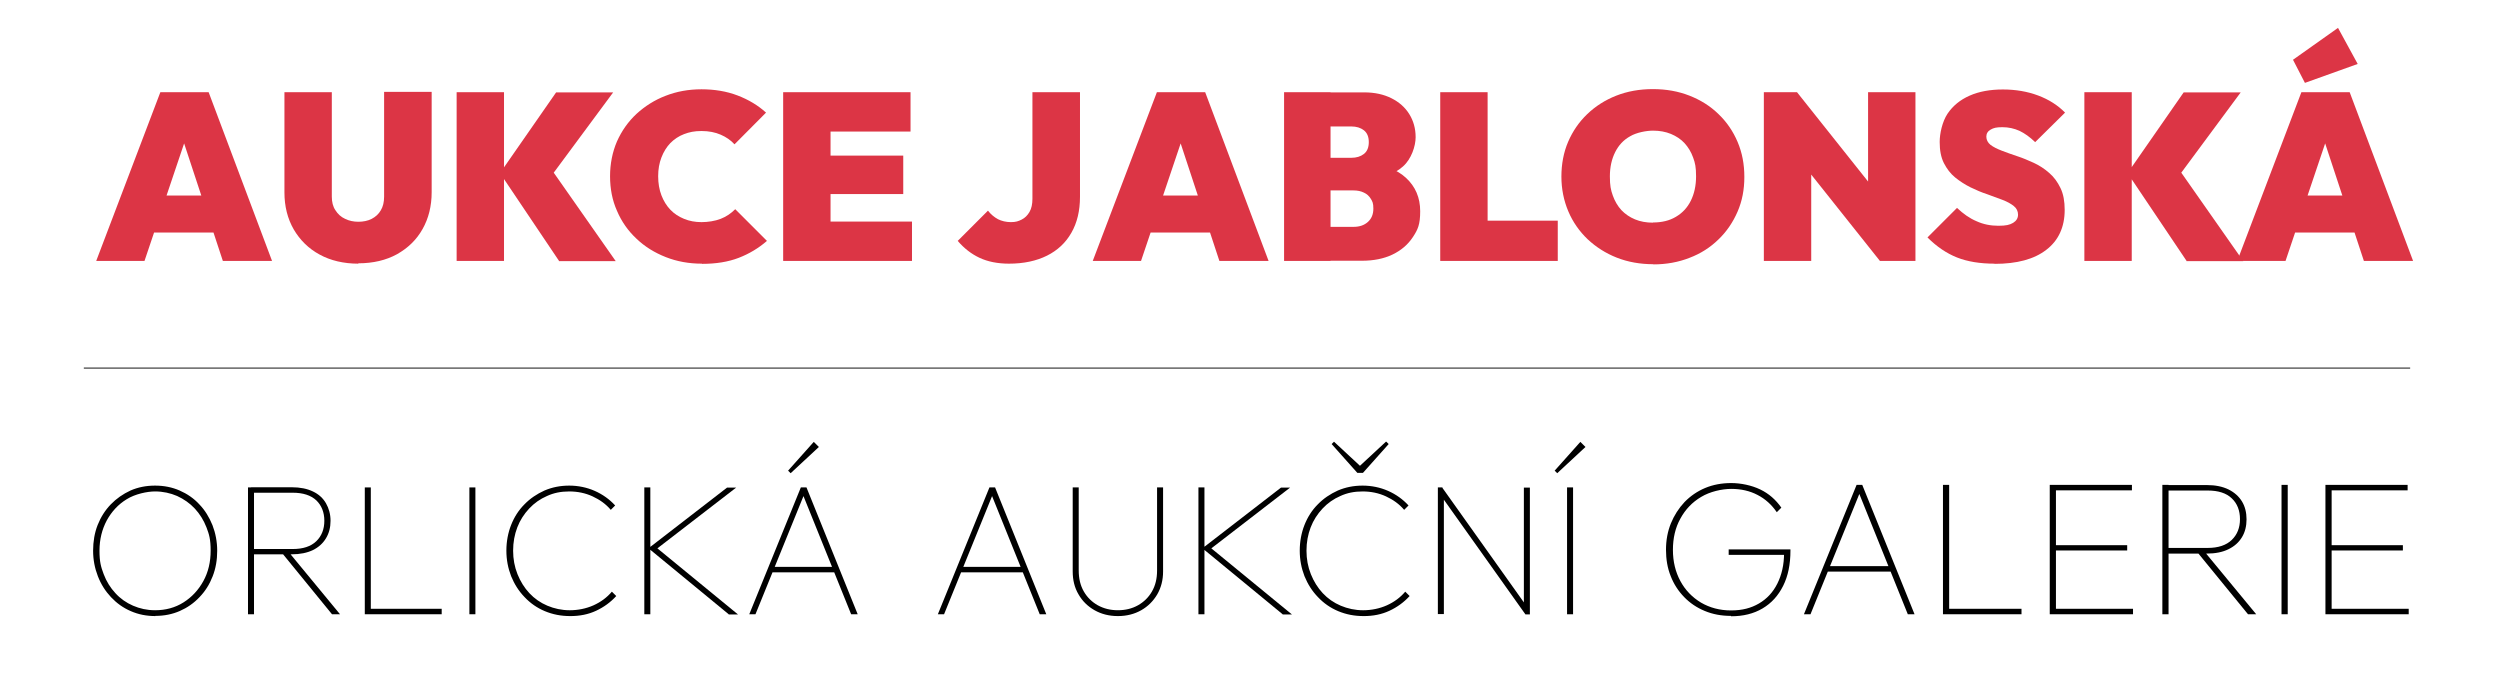
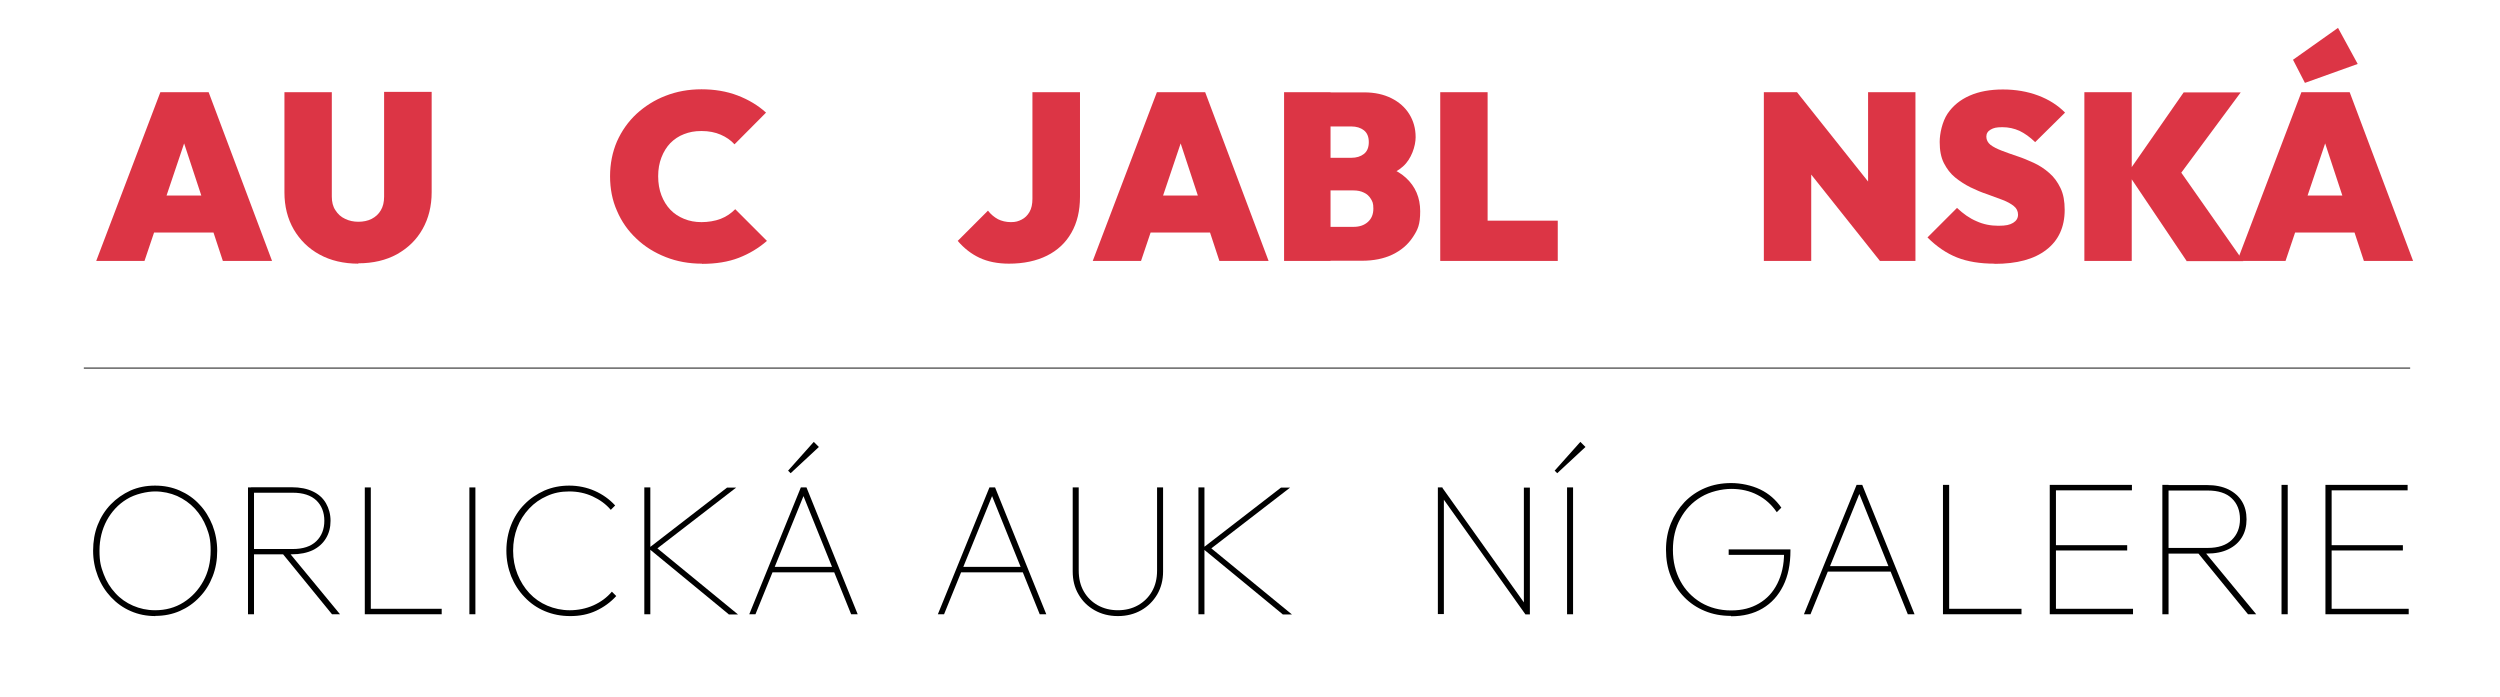
<svg xmlns="http://www.w3.org/2000/svg" xmlns:ns1="http://www.inkscape.org/namespaces/inkscape" xmlns:ns2="http://sodipodi.sourceforge.net/DTD/sodipodi-0.dtd" version="1.1" viewBox="0 0 1372 382.7">
  <defs>
    <style>
      .st0 {
        fill: none;
        stroke: #000;
        stroke-miterlimit: 10;
        stroke-width: .5px;
      }

      .st1 {
        fill: #dc3545;
      }
    </style>
  </defs>
  <g id="svg2" ns1:output_extension="org.inkscape.output.svg.inkscape" ns1:version="0.45.1" ns2:version="0.32">
    <g>
      <path class="st1" d="M52.8,143.2l35.2-92.6h26.5l34.8,92.6h-27l-25.9-78.6h9.4l-26.5,78.6h-26.5ZM75.7,127.6v-20.3h51.7v20.3h-51.7Z" />
      <path class="st1" d="M196.7,144.7c-8.1,0-15.3-1.7-21.3-5-6.1-3.3-10.8-8-14.2-13.8-3.4-5.9-5.1-12.7-5.1-20.3v-55h26v57.3c0,2.9.6,5.5,2,7.5,1.3,2.1,3.1,3.7,5.3,4.7,2.2,1.1,4.7,1.6,7.3,1.6s5.2-.5,7.3-1.6c2.1-1.1,3.8-2.6,5-4.7,1.2-2,1.8-4.5,1.8-7.5v-57.5h26.1v55.1c0,7.6-1.7,14.4-5,20.2-3.3,5.9-8,10.4-14,13.8-6,3.3-13.1,5-21.3,5Z" />
-       <path class="st1" d="M250.6,143.2V50.6h26v92.6h-26ZM306.8,143.2l-32.4-48.2,30.8-44.3h31.3l-35.6,48.1v-8.3l37,52.8h-31.2Z" />
      <path class="st1" d="M385.2,144.7c-7.1,0-13.7-1.2-19.8-3.6-6.1-2.4-11.5-5.7-16.1-10.1-4.6-4.3-8.2-9.4-10.7-15.3-2.6-5.8-3.8-12.2-3.8-19s1.3-13.3,3.8-19.1c2.6-5.8,6.1-10.8,10.7-15.1,4.6-4.2,9.9-7.6,15.9-9.9,6.1-2.4,12.7-3.6,19.8-3.6s13.8,1.1,19.8,3.4c6,2.3,11.2,5.4,15.6,9.4l-17.3,17.4c-2.1-2.3-4.6-4-7.6-5.3-3-1.3-6.5-2-10.5-2s-6.7.6-9.6,1.7c-2.9,1.1-5.4,2.8-7.5,4.9-2.1,2.2-3.7,4.8-4.9,7.9-1.2,3.1-1.8,6.5-1.8,10.3s.6,7.4,1.8,10.5c1.2,3.1,2.8,5.7,4.9,7.9,2.1,2.2,4.6,3.8,7.5,5,2.9,1.2,6.1,1.8,9.6,1.8s7.4-.6,10.5-1.8c3.1-1.2,5.7-3,8-5.3l17.4,17.4c-4.6,4-9.8,7.1-15.5,9.3-5.7,2.2-12.4,3.3-20.1,3.3Z" />
-       <path class="st1" d="M429.8,143.2V50.6h26v92.6h-26ZM450.8,72.2v-21.6h48.9v21.6h-48.9ZM450.8,106.5v-21.1h44.9v21.1h-44.9ZM450.8,143.2v-21.6h49.7v21.6h-49.7Z" />
      <path class="st1" d="M553.8,144.7c-6.3,0-11.7-1.1-16.2-3.2-4.5-2.1-8.5-5.2-12-9.3l16.6-16.6c1.6,2.1,3.5,3.6,5.5,4.7,2,1,4.4,1.6,7.1,1.6s4.1-.5,5.9-1.4c1.8-.9,3.2-2.3,4.3-4.2,1.1-1.9,1.6-4.3,1.6-7.2v-58.5h26.1v57.5c0,7.6-1.6,14.2-4.7,19.6-3.1,5.5-7.6,9.7-13.4,12.6-5.8,2.9-12.8,4.4-20.9,4.4Z" />
      <path class="st1" d="M599.7,143.2l35.2-92.6h26.5l34.8,92.6h-27l-25.9-78.6h9.4l-26.5,78.6h-26.5ZM622.6,127.6v-20.3h51.7v20.3h-51.7Z" />
      <path class="st1" d="M704.7,143.2V50.6h25.5v92.6h-25.5ZM725.8,143.2v-18.7h17c3.3,0,5.9-.9,7.9-2.7,2-1.8,3-4.2,3-7.3s-.5-3.9-1.4-5.4c-.9-1.5-2.2-2.7-3.8-3.4-1.6-.8-3.5-1.2-5.8-1.2h-17v-17.9h15.9c2.8,0,5.1-.7,6.9-2.1,1.8-1.4,2.7-3.6,2.7-6.5s-.9-5.1-2.7-6.5c-1.8-1.4-4.1-2.1-6.9-2.1h-15.9v-18.7h23.1c5.6,0,10.6,1.1,14.8,3.2,4.2,2.1,7.5,5,9.8,8.7,2.3,3.7,3.5,7.9,3.5,12.7s-2.3,12-7,16.1c-4.7,4.2-11.5,6.5-20.5,7.1l-.3-9c9.8.6,17.3,3.3,22.5,8.1,5.2,4.8,7.8,10.9,7.8,18.3s-1.3,10.1-4,14.2c-2.7,4.1-6.4,7.3-11.2,9.6-4.8,2.3-10.4,3.4-16.8,3.4h-21.6Z" />
      <path class="st1" d="M790.4,143.2V50.6h26v92.6h-26ZM811.6,143.2v-22.1h43.3v22.1h-43.3Z" />
-       <path class="st1" d="M907.4,145c-7.3,0-14-1.2-20.1-3.6-6.1-2.4-11.4-5.8-16-10.1-4.5-4.3-8.1-9.4-10.6-15.3-2.5-5.9-3.8-12.3-3.8-19.1s1.2-13.3,3.7-19.1c2.5-5.8,6-10.9,10.5-15.2,4.5-4.3,9.8-7.7,15.9-10.1,6.1-2.4,12.8-3.6,20.1-3.6s14,1.2,20.1,3.6c6.1,2.4,11.4,5.7,15.9,10.1,4.5,4.3,8,9.4,10.5,15.3s3.7,12.2,3.7,19.2-1.2,13.2-3.7,19-6,11-10.5,15.3c-4.5,4.4-9.8,7.8-15.9,10.1-6.1,2.4-12.7,3.6-19.9,3.6ZM907.1,122.1c4.9,0,9.1-1,12.6-3.1,3.6-2.1,6.3-5,8.2-8.8,1.9-3.8,2.9-8.3,2.9-13.4s-.5-7.3-1.6-10.3c-1.1-3.1-2.7-5.7-4.7-7.9s-4.6-3.9-7.5-5.1c-2.9-1.2-6.2-1.8-9.8-1.8s-9.1,1-12.6,3.1c-3.6,2-6.3,4.9-8.2,8.7-1.9,3.8-2.9,8.2-2.9,13.3s.5,7.4,1.6,10.5c1.1,3.1,2.7,5.8,4.7,8,2.1,2.2,4.6,3.9,7.5,5.1,2.9,1.2,6.2,1.8,9.8,1.8Z" />
      <path class="st1" d="M968,143.2V50.6h18.2l7.8,19.5v73.1h-26ZM1031.7,143.2l-53.7-67.5,8.2-25.1,53.7,67.5-8.2,25.1ZM1031.7,143.2l-6.5-20.5V50.6h26v92.6h-19.5Z" />
      <path class="st1" d="M1094.6,144.7c-7.9,0-14.8-1.1-20.6-3.4-5.8-2.3-11.2-6-16.2-11l16.2-16.2c3.4,3.2,6.9,5.7,10.7,7.3,3.7,1.7,7.7,2.5,12,2.5s6.2-.5,8.1-1.6c1.8-1.1,2.7-2.6,2.7-4.5s-.8-3.5-2.3-4.7c-1.6-1.3-3.6-2.4-6.2-3.4-2.6-1-5.4-2-8.4-3.1-3.1-1-6.1-2.3-9.2-3.8-3-1.5-5.8-3.3-8.4-5.4-2.6-2.1-4.6-4.8-6.2-7.9-1.6-3.2-2.3-7-2.3-11.6s1.4-11.1,4.3-15.5c2.9-4.3,6.9-7.6,12.1-9.9,5.2-2.3,11.3-3.4,18.3-3.4s13.4,1.1,19.3,3.3c5.9,2.2,10.9,5.4,14.8,9.4l-16.4,16.2c-2.9-2.8-5.7-4.8-8.6-6.2-2.9-1.3-6-2-9.4-2s-4.8.4-6.4,1.3c-1.6.9-2.4,2.2-2.4,3.9s.8,3.3,2.3,4.5c1.6,1.2,3.6,2.2,6.2,3.2,2.6,1,5.4,2,8.4,3,3.1,1,6.1,2.3,9.2,3.7,3,1.4,5.8,3.2,8.4,5.5,2.6,2.2,4.6,5,6.2,8.3,1.6,3.3,2.3,7.3,2.3,12,0,9.4-3.4,16.8-10.1,21.9-6.7,5.2-16.2,7.7-28.4,7.7Z" />
      <path class="st1" d="M1143.9,143.2V50.6h26v92.6h-26ZM1200,143.2l-32.4-48.2,30.8-44.3h31.3l-35.6,48.1v-8.3l37,52.8h-31.2Z" />
      <path class="st1" d="M1227.8,143.2l35.2-92.6h26.5l34.8,92.6h-27l-25.9-78.6h9.4l-26.5,78.6h-26.5ZM1250.7,127.6v-20.3h51.7v20.3h-51.7ZM1264.9,45.4l-6.5-12.6,24.7-17.5,10.8,19.8-29,10.4Z" />
    </g>
    <g>
      <path d="M85.3,338.1c-4.9,0-9.4-.9-13.5-2.7-4.2-1.8-7.8-4.4-10.9-7.7-3.1-3.3-5.5-7.1-7.2-11.5-1.7-4.4-2.6-9-2.6-14s.8-9.8,2.5-14.1c1.7-4.3,4.1-8.1,7.2-11.3,3.1-3.2,6.7-5.7,10.8-7.6,4.1-1.8,8.6-2.7,13.5-2.7s9.4.9,13.5,2.7c4.1,1.8,7.8,4.3,10.8,7.6,3.1,3.2,5.4,7,7.2,11.4,1.7,4.4,2.6,9.1,2.6,14.1s-.8,9.7-2.5,14c-1.7,4.4-4.1,8.2-7.2,11.4-3.1,3.3-6.7,5.8-10.8,7.6-4.1,1.8-8.6,2.7-13.4,2.7ZM85.1,334.9c5.8,0,11-1.4,15.6-4.3,4.6-2.9,8.2-6.8,10.9-11.7,2.7-4.9,4-10.5,4-16.7s-.8-8.9-2.3-12.8c-1.5-3.9-3.7-7.4-6.4-10.3-2.7-2.9-6-5.2-9.7-6.9-3.7-1.6-7.8-2.5-12.1-2.5s-11,1.4-15.6,4.3c-4.6,2.8-8.2,6.7-10.9,11.6-2.6,4.9-4,10.4-4,16.6s.8,8.9,2.3,12.9c1.5,4,3.7,7.5,6.4,10.4,2.7,3,6,5.3,9.7,6.9,3.7,1.6,7.7,2.5,12,2.5Z" />
      <path d="M136.1,337.1v-69.6h3.3v69.6h-3.3ZM137.8,304.3v-3h22.8c5.7,0,10-1.4,13-4.3,2.9-2.8,4.4-6.6,4.4-11.2s-1.5-8.4-4.4-11.2c-3-2.8-7.3-4.2-13-4.2h-22.8v-3h22.3c4.6,0,8.5.8,11.6,2.3,3.2,1.5,5.6,3.7,7.2,6.5,1.6,2.8,2.5,6,2.5,9.6s-.8,6.8-2.5,9.6-4,4.9-7.2,6.5c-3.2,1.5-7,2.3-11.6,2.3h-22.3ZM182.2,337.1l-27.9-34.2,3.6-.6,28.7,34.8h-4.4Z" />
      <path d="M200.2,337.1v-69.6h3.3v69.6h-3.3ZM202.1,337.1v-3h40.3v3h-40.3Z" />
      <path d="M257.6,337.1v-69.6h3.3v69.6h-3.3Z" />
      <path d="M312.8,338.1c-4.9,0-9.5-.9-13.8-2.7-4.3-1.8-8-4.4-11.1-7.7-3.2-3.3-5.6-7.1-7.4-11.5-1.7-4.4-2.6-9-2.6-14s.9-9.8,2.6-14.1c1.7-4.3,4.1-8.1,7.3-11.3,3.1-3.2,6.8-5.7,11-7.6,4.2-1.8,8.7-2.7,13.6-2.7s9.7,1,14,2.9c4.3,1.9,8.1,4.6,11.2,8l-2.4,2.4c-2.7-3.2-6.1-5.6-10-7.4-3.9-1.8-8.2-2.7-12.8-2.7s-8.5.8-12.2,2.5c-3.7,1.6-7,3.9-9.8,6.9-2.8,3-5,6.4-6.5,10.3-1.5,3.9-2.3,8.2-2.3,12.8s.8,8.9,2.4,12.9c1.6,4,3.8,7.5,6.5,10.4,2.8,3,6.1,5.3,9.9,6.9,3.8,1.6,7.9,2.5,12.3,2.5s9-.9,13-2.7c4-1.8,7.4-4.3,10.1-7.5l2.4,2.4c-3.1,3.4-6.8,6.1-11.1,8.1s-9,2.9-14.1,2.9Z" />
      <path d="M353.6,337.1v-69.6h3.3v69.6h-3.3ZM399.9,337.1l-44-36.2,43.1-33.3h5l-44.6,34.4v-2.2l45.6,37.4h-5.1Z" />
      <path d="M411.2,337.1l28.3-69.6h3.1l28.1,69.6h-3.6l-26.9-66.7h1.5l-27.1,66.7h-3.5ZM423,314.1v-3h35.9v3h-35.9ZM433.8,259.6l-1.3-1.3,14.1-15.8,2.8,2.8-15.5,14.4Z" />
      <path d="M514.7,337.1l28.3-69.6h3.1l28.1,69.6h-3.6l-26.9-66.7h1.5l-27.1,66.7h-3.5ZM526.6,314.1v-3h35.9v3h-35.9Z" />
      <path d="M613.4,338.1c-4.7,0-9-1.1-12.7-3.2-3.7-2.1-6.7-5-8.8-8.7-2.2-3.7-3.2-7.9-3.2-12.6v-46.1h3.3v45.5c0,4.5.9,8.3,2.8,11.6,1.9,3.3,4.5,5.8,7.7,7.6,3.3,1.8,6.9,2.7,11,2.7s7.8-.9,11-2.7c3.2-1.8,5.8-4.3,7.7-7.6,1.9-3.3,2.8-7.1,2.8-11.5v-45.6h3.3v46.2c0,4.7-1.1,8.8-3.2,12.5-2.2,3.7-5.1,6.6-8.8,8.7-3.7,2.1-8,3.2-12.7,3.2Z" />
      <path d="M657.7,337.1v-69.6h3.3v69.6h-3.3ZM703.9,337.1l-44-36.2,43.1-33.3h5l-44.6,34.4v-2.2l45.6,37.4h-5.1Z" />
-       <path d="M748.2,338.1c-4.9,0-9.5-.9-13.8-2.7-4.3-1.8-8-4.4-11.1-7.7-3.2-3.3-5.6-7.1-7.4-11.5-1.7-4.4-2.6-9-2.6-14s.9-9.8,2.6-14.1c1.7-4.3,4.1-8.1,7.3-11.3,3.1-3.2,6.8-5.7,11-7.6,4.2-1.8,8.7-2.7,13.6-2.7s9.7,1,14,2.9c4.3,1.9,8.1,4.6,11.2,8l-2.4,2.4c-2.7-3.2-6.1-5.6-10-7.4-3.9-1.8-8.2-2.7-12.8-2.7s-8.5.8-12.2,2.5c-3.7,1.6-7,3.9-9.8,6.9-2.8,3-5,6.4-6.5,10.3-1.5,3.9-2.3,8.2-2.3,12.8s.8,8.9,2.4,12.9c1.6,4,3.8,7.5,6.5,10.4,2.8,3,6.1,5.3,9.9,6.9,3.8,1.6,7.9,2.5,12.3,2.5s9-.9,13-2.7c4-1.8,7.4-4.3,10.1-7.5l2.4,2.4c-3.1,3.4-6.8,6.1-11.1,8.1s-9,2.9-14.1,2.9ZM760.8,242.4l1.3,1.3-14.1,15.8h-3.1l-14.1-15.8,1.3-1.3,15.3,14.2h-2.1l15.3-14.2Z" />
      <path d="M789.1,337.1v-69.6h2.5l.8,4.3v65.2h-3.3ZM837.1,337.1l-46.3-65.1.7-4.4,46.3,65.1-.7,4.4ZM837.1,337.1l-.8-4.3v-65.2h3.3v69.6h-2.5Z" />
      <path d="M854.5,259.6l-1.3-1.3,14.1-15.8,2.8,2.8-15.5,14.4ZM860,337.1v-69.6h3.3v69.6h-3.3Z" />
      <path d="M949.9,338c-5.2,0-10-.9-14.3-2.7-4.4-1.8-8.2-4.4-11.3-7.6-3.2-3.3-5.7-7.1-7.4-11.5-1.8-4.4-2.6-9.3-2.6-14.5s.9-10.1,2.7-14.5c1.8-4.4,4.3-8.3,7.5-11.7,3.2-3.3,7-5.9,11.3-7.7,4.3-1.8,9.1-2.7,14.3-2.7s11.1,1.2,15.9,3.5c4.8,2.3,8.6,5.7,11.6,10l-2.5,2.5c-2.8-4.1-6.3-7.3-10.6-9.5-4.2-2.2-9-3.3-14.3-3.3s-11.8,1.5-16.6,4.4c-4.9,2.9-8.7,6.9-11.4,11.9-2.8,5-4.1,10.8-4.1,17.2s1.4,12.1,4.1,17.1c2.7,5,6.5,8.9,11.3,11.8,4.8,2.8,10.3,4.3,16.5,4.3s11-1.3,15.3-3.8c4.3-2.5,7.7-6.1,10.1-10.9s3.7-10.3,3.7-16.9l1.3,1.1h-31.7v-3h33.9v.6c0,7.6-1.3,14-4,19.4-2.7,5.4-6.4,9.5-11.3,12.4-4.9,2.9-10.6,4.3-17.2,4.3Z" />
      <path d="M990,337.1l28.9-71h3.1l28.7,71h-3.7l-27.4-68h1.6l-27.6,68h-3.6ZM1002.1,313.7v-3h36.6v3h-36.6Z" />
      <path d="M1066.3,337.1v-71h3.4v71h-3.4ZM1068.2,337.1v-3h41.2v3h-41.2Z" />
      <path d="M1124.9,337.1v-71h3.4v71h-3.4ZM1126.8,269.1v-3h43.2v3h-43.2ZM1126.8,302.1v-2.9h40.6v2.9h-40.6ZM1126.8,337.1v-3h43.8v3h-43.8Z" />
      <path d="M1186.7,337.1v-71h3.4v71h-3.4ZM1188.3,303.7v-3h23.3c5.8,0,10.2-1.5,13.2-4.4,3-2.9,4.5-6.7,4.5-11.4s-1.5-8.6-4.5-11.4c-3-2.9-7.4-4.3-13.2-4.3h-23.3v-3h22.8c4.7,0,8.6.8,11.9,2.4,3.2,1.6,5.7,3.8,7.4,6.6,1.7,2.8,2.5,6.1,2.5,9.8s-.8,7-2.5,9.8c-1.7,2.8-4.1,5-7.4,6.6-3.2,1.6-7.2,2.4-11.9,2.4h-22.8ZM1233.7,337.1l-28.5-34.9,3.7-.6,29.3,35.5h-4.5Z" />
      <path d="M1252.1,337.1v-71h3.4v71h-3.4Z" />
      <path d="M1276.2,337.1v-71h3.4v71h-3.4ZM1278.1,269.1v-3h43.2v3h-43.2ZM1278.1,302.1v-2.9h40.6v2.9h-40.6ZM1278.1,337.1v-3h43.8v3h-43.8Z" />
    </g>
    <line class="st0" x1="46" y1="202" x2="1322.7" y2="202" />
  </g>
</svg>